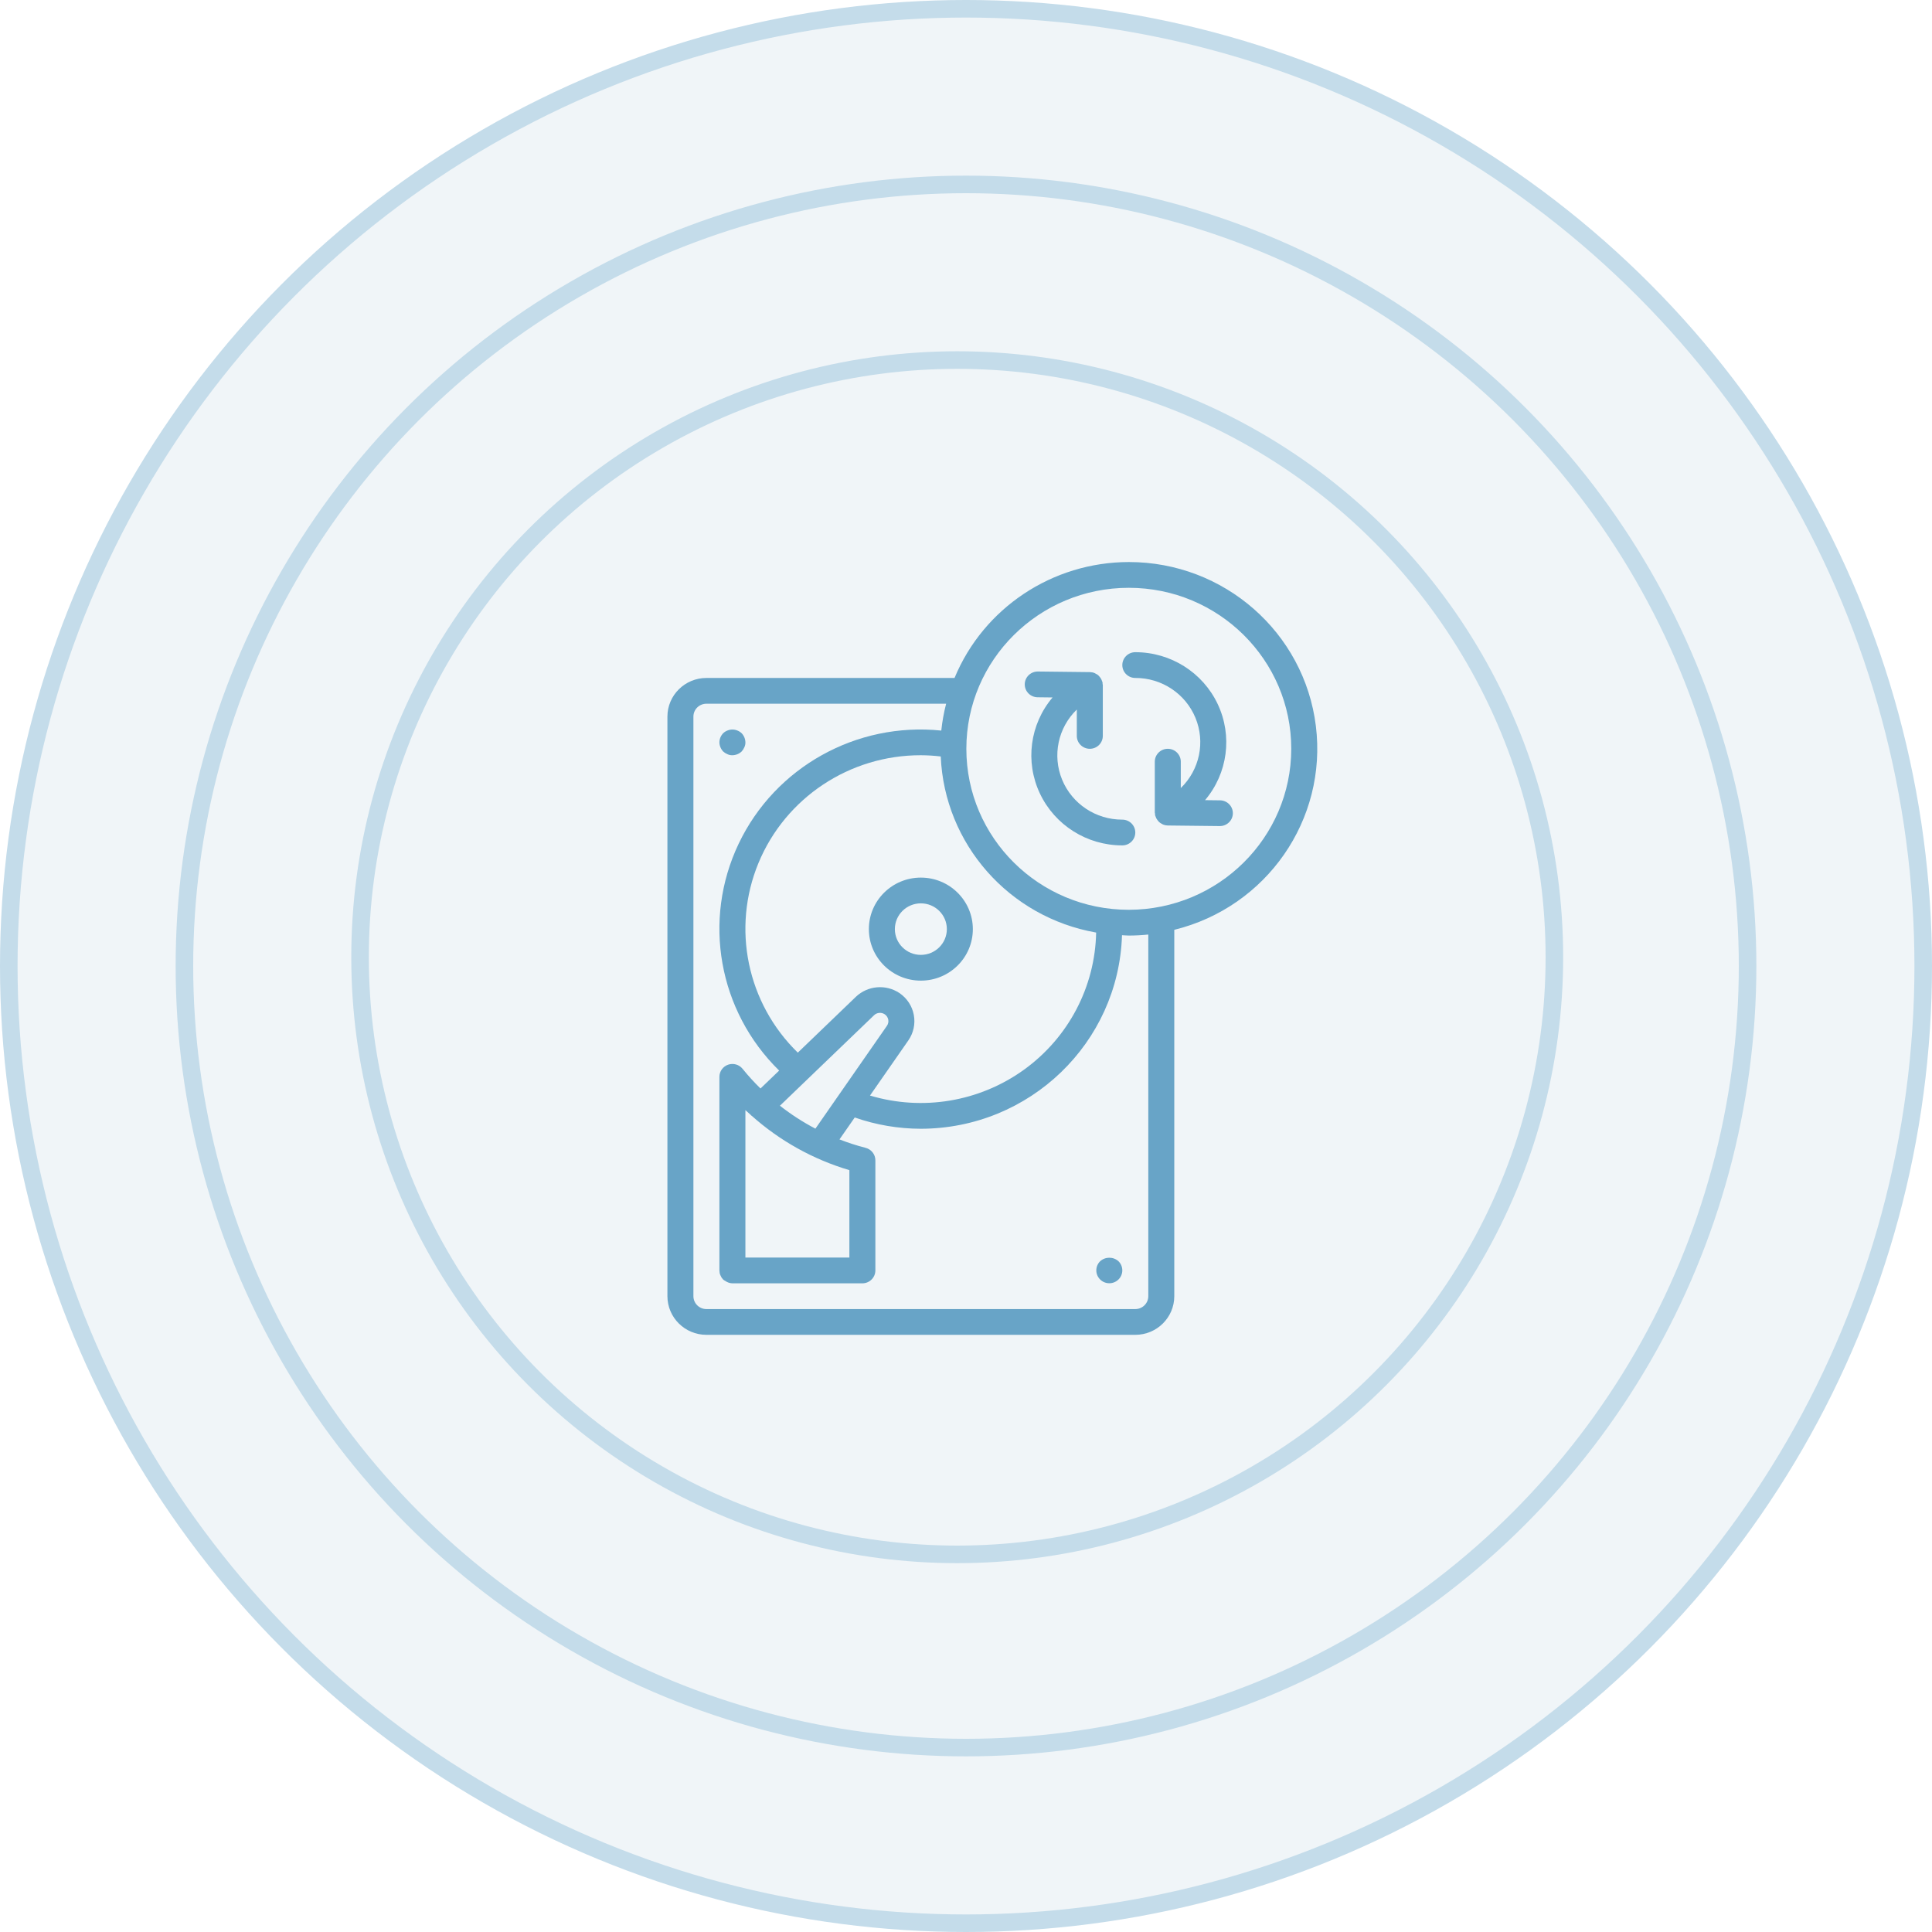
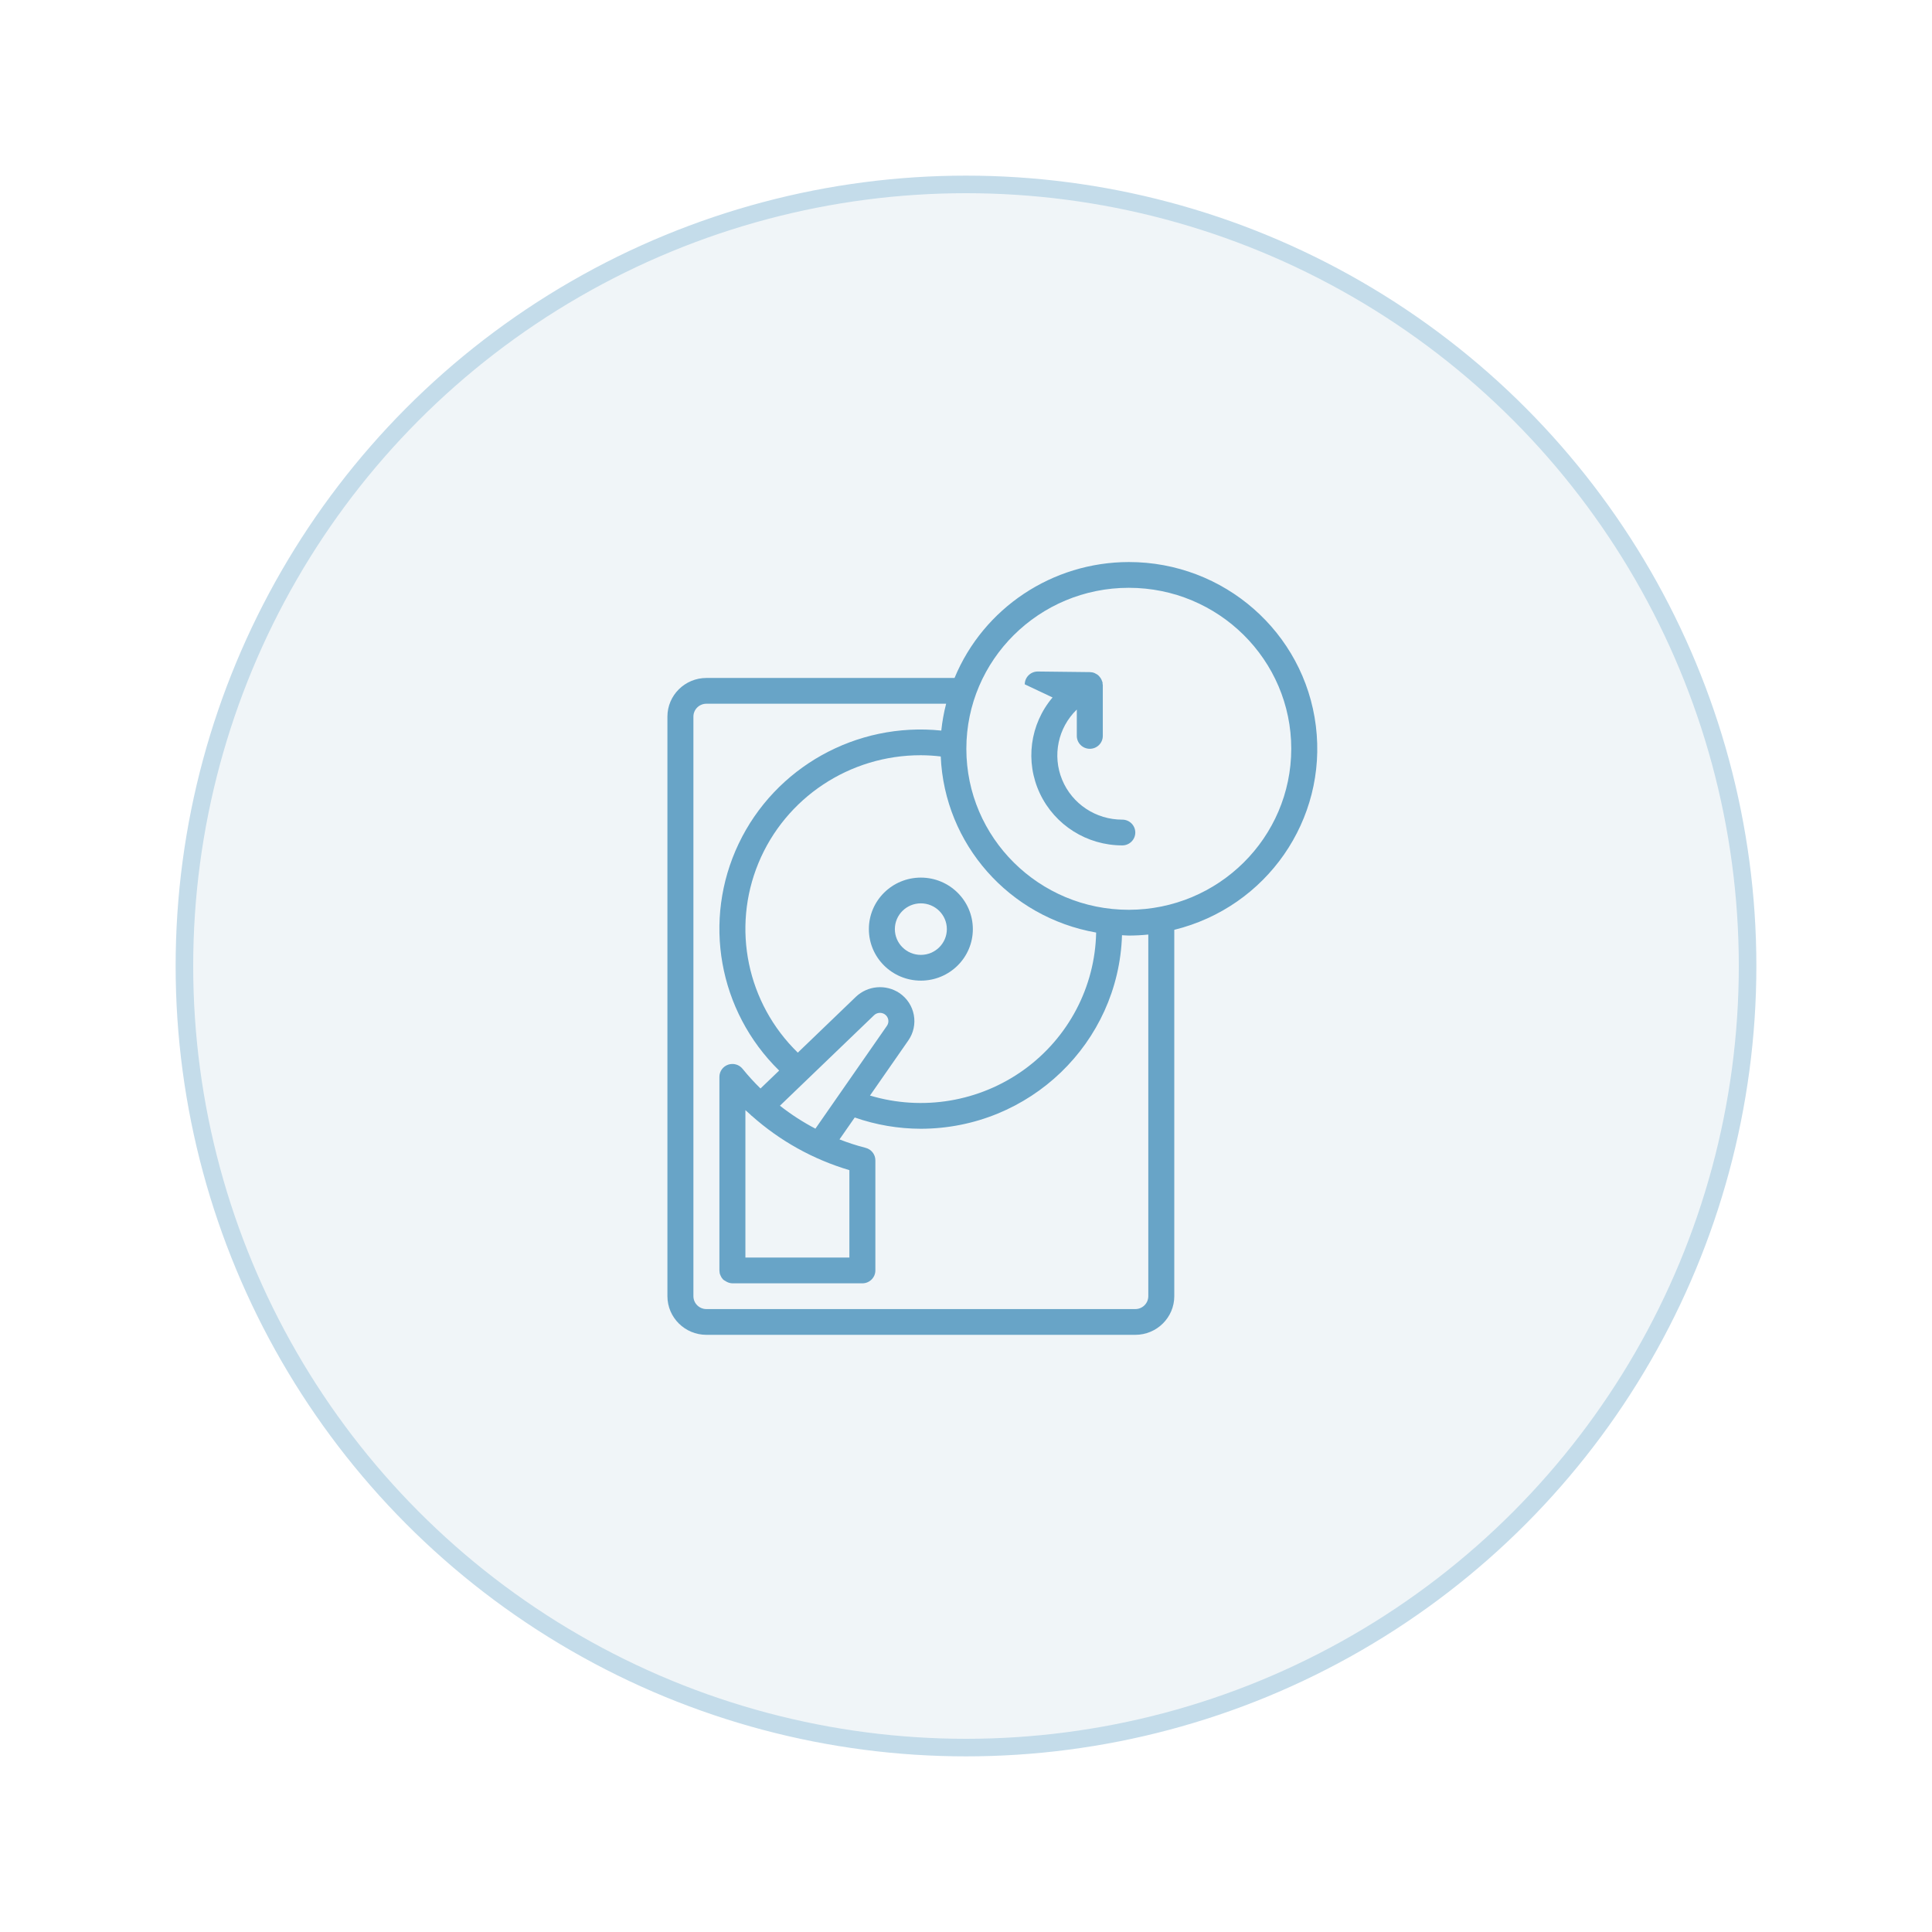
<svg xmlns="http://www.w3.org/2000/svg" width="110" height="110" viewBox="0 0 110 110" fill="none">
-   <circle cx="55" cy="55" r="54.5" fill="#F0F5F8" stroke="#C4DCEA" />
  <circle cx="55" cy="55" r="44.5" fill="#F0F5F8" stroke="#C4DCEA" />
  <g filter="url(#filter0_i)">
    <circle cx="54.5" cy="54.5" r="34.5" fill="#F0F5F8" />
  </g>
-   <circle cx="54.5" cy="54.5" r="34" stroke="#C4DCEA" />
  <path d="M52.43 49.967C50.795 49.967 49.47 51.28 49.47 52.9C49.47 54.52 50.795 55.833 52.43 55.833C54.064 55.833 55.39 54.52 55.39 52.9C55.388 51.281 54.064 49.968 52.43 49.967ZM52.43 54.367C51.612 54.367 50.95 53.71 50.95 52.9C50.95 52.09 51.612 51.433 52.43 51.433C53.247 51.433 53.91 52.09 53.91 52.9C53.909 53.71 53.247 54.366 52.43 54.367Z" fill="#68A4C7" />
-   <path d="M41.175 42.787C41.246 42.852 41.329 42.904 41.418 42.941C41.506 42.983 41.603 43.003 41.7 43C41.896 42.997 42.083 42.921 42.225 42.787C42.291 42.716 42.343 42.634 42.381 42.545C42.422 42.458 42.443 42.363 42.44 42.267C42.437 42.072 42.36 41.887 42.225 41.746C42.154 41.68 42.072 41.627 41.981 41.592C41.801 41.519 41.599 41.519 41.419 41.592C41.328 41.627 41.245 41.68 41.175 41.746C41.039 41.886 40.963 42.072 40.96 42.267C40.961 42.362 40.981 42.457 41.019 42.545C41.055 42.635 41.108 42.717 41.175 42.787Z" fill="#68A4C7" />
-   <path d="M62.634 71.813C62.347 72.1 62.348 72.563 62.637 72.848C62.926 73.134 63.393 73.134 63.682 72.848C63.971 72.563 63.972 72.1 63.685 71.813C63.388 71.542 62.931 71.542 62.634 71.813Z" fill="#68A4C7" />
  <path d="M64.269 32C59.918 32.006 56 34.612 54.347 38.6H40.22C38.995 38.601 38.001 39.586 38 40.8V73.8C38.001 75.014 38.995 75.999 40.22 76H64.639C65.865 75.999 66.858 75.014 66.859 73.8V52.94C72.12 51.646 75.579 46.665 74.92 41.334C74.26 36.002 69.69 31.997 64.269 32ZM62.41 53.096C62.349 56.194 60.827 59.084 58.299 60.907C55.77 62.729 52.527 63.273 49.534 62.376L51.713 59.243C52.01 58.819 52.124 58.295 52.029 57.787C51.935 57.279 51.639 56.83 51.209 56.539C50.435 56.025 49.405 56.113 48.732 56.752L45.424 59.933C42.533 57.118 41.648 52.85 43.185 49.134C44.723 45.417 48.377 42.993 52.43 43C52.808 43.002 53.186 43.025 53.562 43.07C53.774 48.055 57.453 52.224 62.41 53.096ZM42.753 63.487C42.759 63.494 42.761 63.502 42.767 63.508C42.779 63.52 42.795 63.525 42.808 63.536C44.405 64.959 46.301 66.013 48.36 66.623V71.6H42.44V63.206C42.542 63.303 42.649 63.394 42.753 63.487ZM44.406 62.955L49.762 57.806C49.926 57.646 50.181 57.622 50.373 57.749C50.478 57.82 50.551 57.931 50.574 58.055C50.597 58.179 50.569 58.307 50.495 58.41L46.426 64.261C45.714 63.888 45.038 63.451 44.406 62.955ZM65.379 73.8C65.379 74.205 65.048 74.533 64.639 74.533H40.22C39.812 74.533 39.48 74.205 39.48 73.8V40.8C39.48 40.395 39.812 40.067 40.22 40.067H53.869C53.739 40.569 53.647 41.08 53.593 41.596C48.759 41.098 44.134 43.679 42.058 48.034C39.981 52.389 40.905 57.568 44.362 60.954L43.3 61.974C42.939 61.622 42.598 61.249 42.281 60.856C42.085 60.611 41.755 60.516 41.457 60.618C41.159 60.721 40.96 60.999 40.96 61.311V72.333C40.961 72.382 40.966 72.431 40.975 72.48C40.982 72.52 40.995 72.559 41.013 72.596C41.02 72.612 41.027 72.627 41.034 72.643C41.048 72.678 41.065 72.712 41.086 72.744C41.113 72.782 41.143 72.819 41.175 72.854C41.214 72.885 41.257 72.913 41.302 72.936C41.419 73.018 41.557 73.063 41.7 73.067H49.1C49.508 73.067 49.84 72.738 49.84 72.333V66.064C49.84 65.728 49.609 65.434 49.28 65.352C48.777 65.223 48.281 65.063 47.797 64.873L48.665 63.625C49.874 64.048 51.147 64.265 52.43 64.267C58.622 64.257 63.69 59.381 63.882 53.247C64.011 53.252 64.138 53.267 64.269 53.267C64.64 53.267 65.011 53.247 65.379 53.209V73.8ZM64.269 51.8C59.161 51.8 55.02 47.696 55.02 42.633C55.02 37.571 59.161 33.467 64.269 33.467C69.378 33.467 73.519 37.571 73.519 42.633C73.513 47.694 69.376 51.794 64.269 51.8Z" fill="#68A4C7" />
-   <path d="M63.9 46.667C62.398 46.671 61.043 45.773 60.474 44.396C59.906 43.019 60.236 41.438 61.309 40.398V41.9C61.309 42.305 61.641 42.633 62.05 42.633C62.458 42.633 62.789 42.305 62.789 41.9V39C62.789 38.978 62.779 38.96 62.777 38.938C62.778 38.908 62.776 38.878 62.773 38.847C62.765 38.822 62.755 38.797 62.743 38.773C62.716 38.686 62.671 38.606 62.611 38.538C62.555 38.462 62.48 38.401 62.394 38.362C62.371 38.347 62.347 38.334 62.322 38.322C62.238 38.287 62.148 38.269 62.058 38.267L59.098 38.233H59.089C58.681 38.231 58.347 38.558 58.345 38.963C58.343 39.368 58.673 39.698 59.081 39.7L59.928 39.71C58.636 41.238 58.355 43.369 59.206 45.175C60.058 46.981 61.888 48.135 63.9 48.133C64.308 48.133 64.639 47.805 64.639 47.4C64.639 46.995 64.308 46.667 63.9 46.667Z" fill="#68A4C7" />
-   <path d="M69.458 45.567L68.611 45.557C69.903 44.029 70.184 41.898 69.333 40.092C68.481 38.285 66.651 37.132 64.639 37.133C64.231 37.133 63.9 37.462 63.9 37.867C63.9 38.272 64.231 38.6 64.639 38.6C66.141 38.595 67.496 39.493 68.064 40.87C68.633 42.247 68.303 43.829 67.229 44.869V43.367C67.229 42.962 66.898 42.633 66.489 42.633C66.081 42.633 65.749 42.962 65.749 43.367V46.266C65.749 46.288 65.76 46.307 65.762 46.328C65.761 46.359 65.763 46.389 65.766 46.419C65.789 46.477 65.813 46.536 65.836 46.594C65.88 46.67 65.933 46.74 65.994 46.803C66.04 46.843 66.09 46.877 66.145 46.904C66.168 46.919 66.192 46.933 66.217 46.945C66.301 46.979 66.39 46.998 66.481 47L69.441 47.033H69.45C69.858 47.035 70.192 46.709 70.194 46.304C70.196 45.899 69.866 45.569 69.458 45.567Z" fill="#68A4C7" />
+   <path d="M63.9 46.667C62.398 46.671 61.043 45.773 60.474 44.396C59.906 43.019 60.236 41.438 61.309 40.398V41.9C61.309 42.305 61.641 42.633 62.05 42.633C62.458 42.633 62.789 42.305 62.789 41.9V39C62.789 38.978 62.779 38.96 62.777 38.938C62.778 38.908 62.776 38.878 62.773 38.847C62.765 38.822 62.755 38.797 62.743 38.773C62.716 38.686 62.671 38.606 62.611 38.538C62.555 38.462 62.48 38.401 62.394 38.362C62.371 38.347 62.347 38.334 62.322 38.322C62.238 38.287 62.148 38.269 62.058 38.267L59.098 38.233H59.089C58.681 38.231 58.347 38.558 58.345 38.963L59.928 39.71C58.636 41.238 58.355 43.369 59.206 45.175C60.058 46.981 61.888 48.135 63.9 48.133C64.308 48.133 64.639 47.805 64.639 47.4C64.639 46.995 64.308 46.667 63.9 46.667Z" fill="#68A4C7" />
  <defs>
    <filter id="filter0_i" x="20" y="20" width="69" height="73" filterUnits="userSpaceOnUse" color-interpolation-filters="sRGB">
      <feFlood flood-opacity="0" result="BackgroundImageFix" />
      <feBlend mode="normal" in="SourceGraphic" in2="BackgroundImageFix" result="shape" />
      <feColorMatrix in="SourceAlpha" type="matrix" values="0 0 0 0 0 0 0 0 0 0 0 0 0 0 0 0 0 0 127 0" result="hardAlpha" />
      <feOffset dy="4" />
      <feGaussianBlur stdDeviation="7" />
      <feComposite in2="hardAlpha" operator="arithmetic" k2="-1" k3="1" />
      <feColorMatrix type="matrix" values="0 0 0 0 0.794 0 0 0 0 0.87 0 0 0 0 0.917 0 0 0 1 0" />
      <feBlend mode="normal" in2="shape" result="effect1_innerShadow" />
    </filter>
  </defs>
</svg>